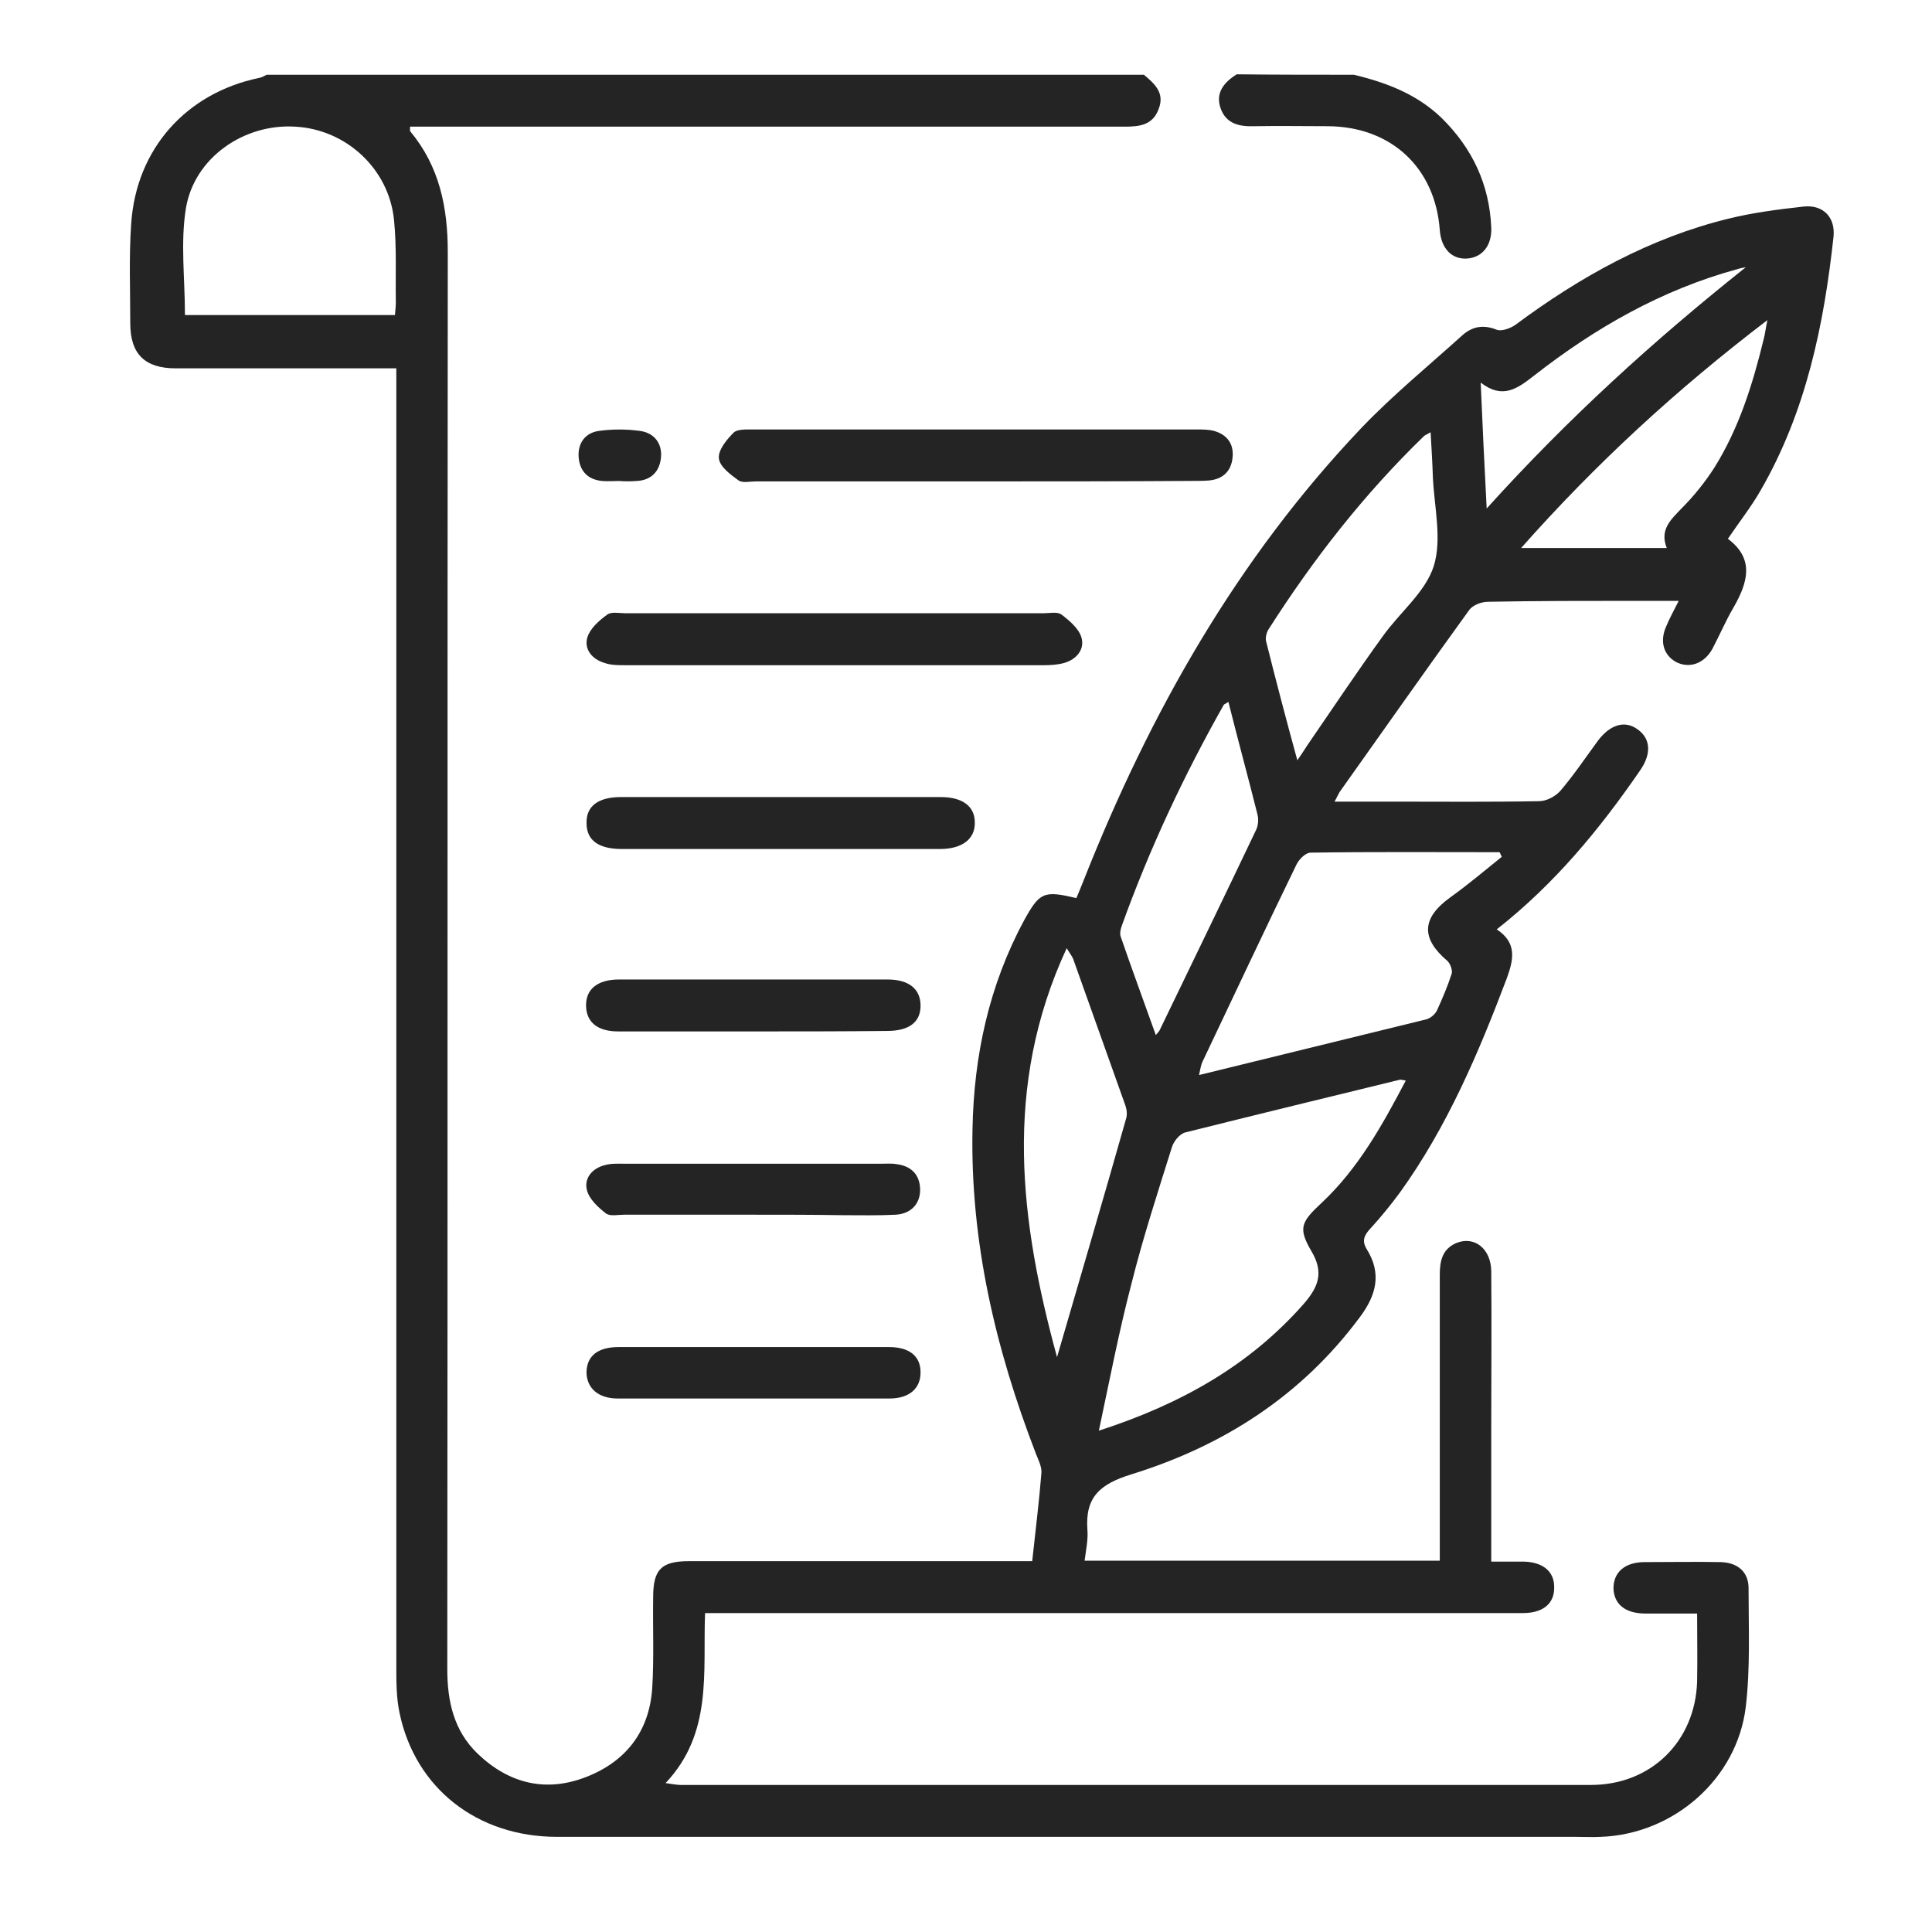
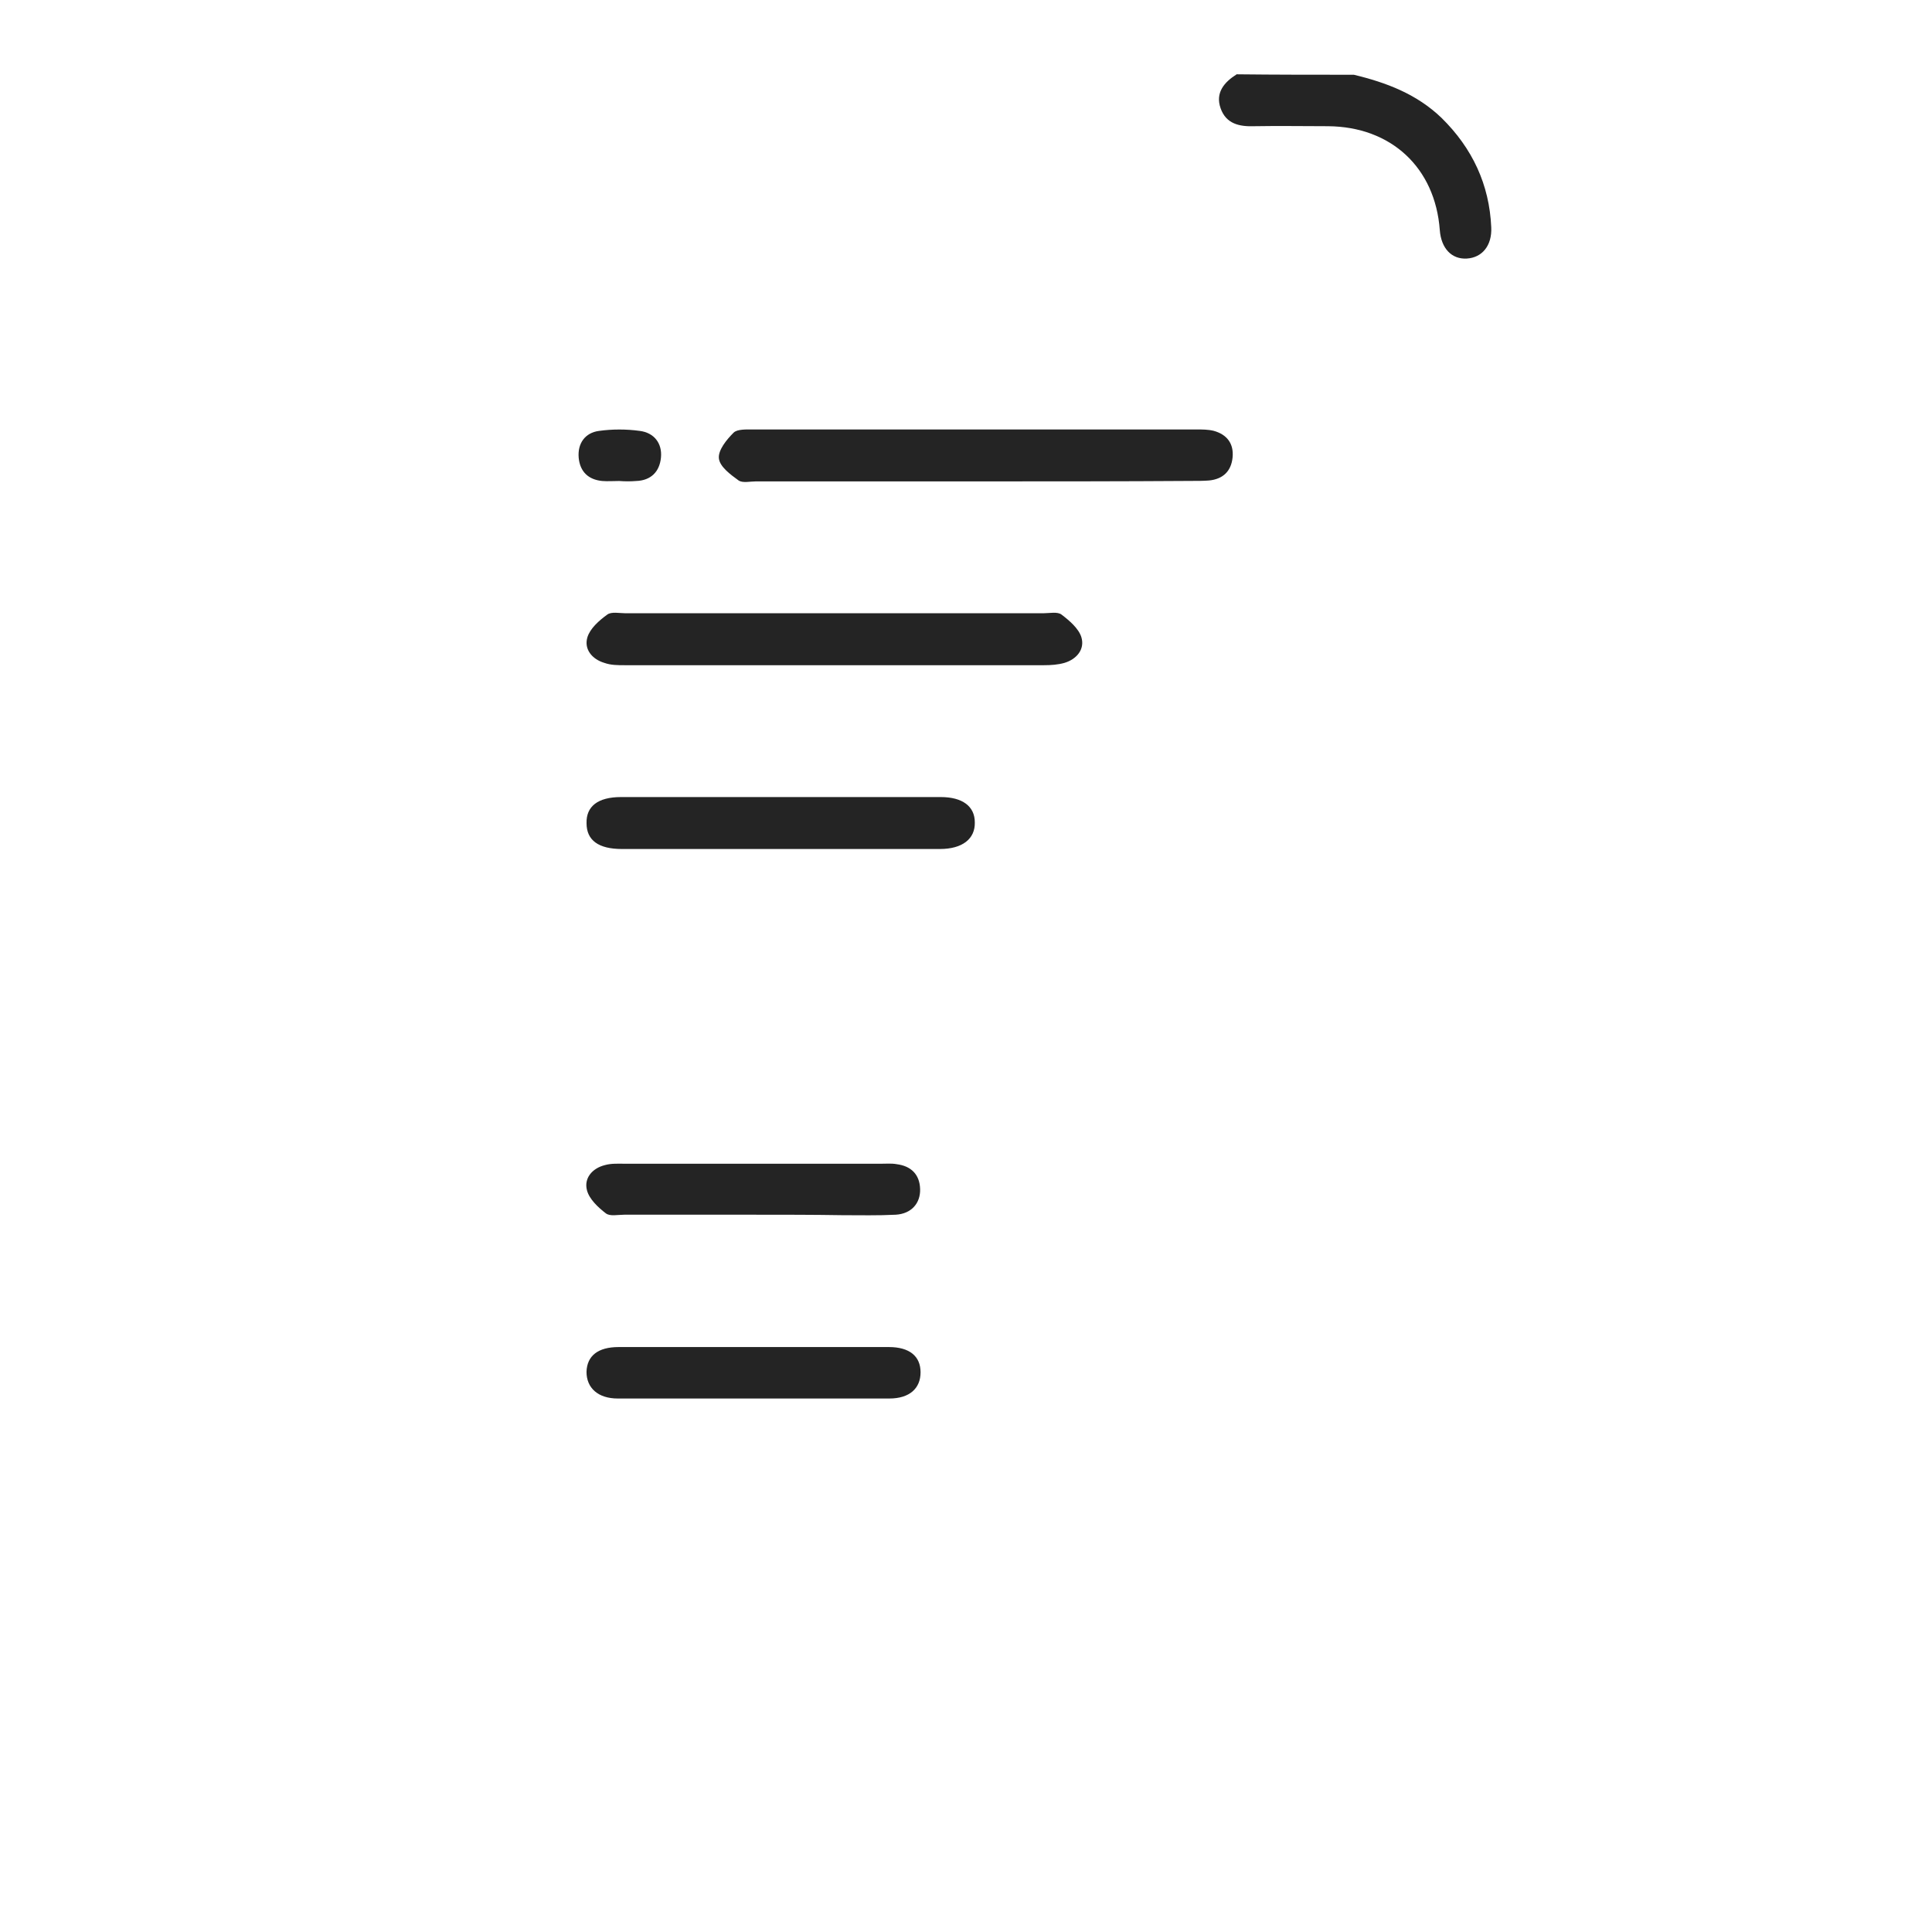
<svg xmlns="http://www.w3.org/2000/svg" width="52" height="52" viewBox="0 0 52 52" fill="none">
-   <path d="M30.788 2.012C31.084 2.259 31.357 2.506 31.183 2.939C31.023 3.372 30.664 3.409 30.268 3.409C24.048 3.409 17.827 3.409 11.607 3.409C11.421 3.409 11.236 3.409 11.038 3.409C11.038 3.471 11.025 3.52 11.05 3.545C11.829 4.485 12.052 5.586 12.052 6.785C12.039 19.499 12.052 32.212 12.039 44.925C12.039 45.791 12.213 46.582 12.856 47.201C13.709 48.017 14.711 48.252 15.799 47.819C16.863 47.398 17.481 46.582 17.555 45.432C17.605 44.616 17.567 43.8 17.58 42.983C17.58 42.242 17.802 42.019 18.544 42.019C21.451 42.019 24.345 42.019 27.251 42.019C27.412 42.019 27.585 42.019 27.782 42.019C27.869 41.203 27.968 40.423 28.03 39.644C28.042 39.471 27.943 39.286 27.881 39.125C26.793 36.305 26.113 33.411 26.175 30.382C26.212 28.415 26.62 26.523 27.56 24.779C27.98 24.013 28.092 23.963 28.97 24.173C29.032 24.025 29.106 23.852 29.168 23.691C30.948 19.189 33.298 15.034 36.65 11.51C37.491 10.632 38.443 9.852 39.346 9.036C39.618 8.789 39.914 8.727 40.285 8.875C40.409 8.925 40.657 8.838 40.793 8.739C42.524 7.453 44.404 6.402 46.531 5.883C47.186 5.722 47.867 5.635 48.534 5.561C49.066 5.499 49.4 5.845 49.35 6.365C49.091 8.752 48.608 11.089 47.384 13.204C47.137 13.637 46.815 14.045 46.506 14.502C47.236 15.046 47.038 15.69 46.654 16.357C46.444 16.716 46.283 17.099 46.086 17.47C45.863 17.866 45.467 18.002 45.109 17.817C44.775 17.631 44.663 17.26 44.849 16.852C44.935 16.642 45.047 16.444 45.183 16.172C44.738 16.172 44.354 16.172 43.983 16.172C42.672 16.172 41.361 16.172 40.051 16.197C39.877 16.197 39.642 16.283 39.544 16.419C38.369 18.039 37.218 19.684 36.056 21.317C36.019 21.378 35.994 21.44 35.92 21.576C36.477 21.576 36.984 21.576 37.491 21.576C38.801 21.576 40.112 21.589 41.423 21.564C41.621 21.564 41.856 21.44 41.992 21.292C42.351 20.871 42.66 20.414 42.994 19.956C43.328 19.499 43.736 19.375 44.082 19.635C44.428 19.882 44.453 20.29 44.144 20.735C43.056 22.318 41.844 23.79 40.285 25.014C40.83 25.373 40.743 25.818 40.558 26.325C39.791 28.353 38.95 30.332 37.676 32.101C37.429 32.434 37.169 32.756 36.885 33.065C36.712 33.251 36.65 33.399 36.786 33.622C37.194 34.277 37.045 34.858 36.6 35.452C35.03 37.567 32.927 38.915 30.454 39.681C29.613 39.941 29.205 40.288 29.267 41.166C29.291 41.438 29.23 41.71 29.192 42.007C32.383 42.007 35.537 42.007 38.752 42.007C38.752 41.846 38.752 41.685 38.752 41.524C38.752 39.113 38.752 36.714 38.752 34.302C38.752 33.931 38.826 33.622 39.185 33.461C39.68 33.251 40.137 33.609 40.137 34.228C40.15 35.638 40.137 37.035 40.137 38.445C40.137 39.62 40.137 40.782 40.137 42.031C40.446 42.031 40.731 42.031 41.015 42.031C41.522 42.044 41.831 42.291 41.831 42.711C41.844 43.157 41.535 43.416 40.99 43.416C36.934 43.416 32.878 43.416 28.809 43.416C25.717 43.416 22.638 43.416 19.546 43.416C19.373 43.416 19.212 43.416 18.977 43.416C18.915 44.999 19.188 46.644 17.914 47.992C18.099 48.017 18.21 48.042 18.322 48.042C26.484 48.042 34.646 48.042 42.821 48.042C44.441 48.042 45.628 46.867 45.678 45.259C45.69 44.678 45.678 44.084 45.678 43.429C45.195 43.429 44.75 43.429 44.292 43.429C43.748 43.429 43.439 43.181 43.427 42.748C43.427 42.316 43.736 42.044 44.268 42.044C44.948 42.044 45.628 42.031 46.308 42.044C46.766 42.056 47.063 42.303 47.063 42.748C47.063 43.812 47.112 44.888 46.988 45.939C46.754 47.881 45.047 49.365 43.093 49.439C42.858 49.451 42.635 49.439 42.4 49.439C33.261 49.439 24.122 49.439 14.995 49.439C12.843 49.439 11.174 48.128 10.753 46.1C10.667 45.692 10.667 45.271 10.667 44.851C10.667 33.436 10.667 22.009 10.667 10.594C10.667 10.384 10.667 10.174 10.667 9.914C10.308 9.914 9.999 9.914 9.69 9.914C8.032 9.914 6.388 9.914 4.73 9.914C3.902 9.914 3.506 9.531 3.506 8.702C3.506 7.812 3.469 6.909 3.531 6.019C3.667 4.003 5.015 2.506 6.969 2.098C7.043 2.086 7.105 2.049 7.179 2.012C15.044 2.012 22.91 2.012 30.788 2.012ZM29.576 38.507C31.789 37.789 33.632 36.751 35.091 35.093C35.487 34.636 35.636 34.252 35.302 33.684C34.931 33.053 35.017 32.892 35.574 32.373C36.563 31.445 37.206 30.283 37.837 29.083C37.75 29.071 37.713 29.058 37.688 29.058C35.759 29.528 33.83 29.998 31.901 30.48C31.752 30.518 31.592 30.715 31.542 30.876C31.159 32.101 30.763 33.312 30.454 34.549C30.12 35.823 29.873 37.109 29.576 38.507ZM40.422 23.06C40.397 23.023 40.385 22.974 40.36 22.937C38.666 22.937 36.971 22.924 35.277 22.949C35.141 22.949 34.968 23.122 34.894 23.271C34.04 25.027 33.212 26.795 32.371 28.564C32.321 28.663 32.309 28.774 32.272 28.935C34.349 28.428 36.365 27.933 38.381 27.438C38.492 27.413 38.628 27.302 38.678 27.191C38.826 26.869 38.962 26.548 39.074 26.201C39.098 26.115 39.036 25.942 38.962 25.868C38.245 25.262 38.257 24.718 39.024 24.161C39.506 23.815 39.964 23.431 40.422 23.06ZM10.63 8.48C10.642 8.344 10.654 8.232 10.654 8.133C10.642 7.391 10.679 6.649 10.605 5.92C10.469 4.547 9.319 3.483 7.946 3.409C6.561 3.323 5.225 4.25 5.003 5.611C4.854 6.538 4.978 7.503 4.978 8.48C6.821 8.48 8.7 8.48 10.63 8.48ZM34.918 20.463C35.067 20.253 35.153 20.105 35.24 19.981C35.895 19.029 36.538 18.064 37.218 17.124C37.676 16.481 38.369 15.937 38.591 15.232C38.814 14.515 38.604 13.649 38.566 12.845C38.554 12.449 38.529 12.066 38.505 11.633C38.406 11.695 38.356 11.707 38.319 11.745C36.712 13.303 35.351 15.046 34.151 16.926C34.09 17.013 34.053 17.161 34.077 17.26C34.337 18.299 34.609 19.338 34.918 20.463ZM28.71 25.521C26.979 29.256 27.461 32.904 28.45 36.528C29.069 34.401 29.699 32.261 30.305 30.122C30.343 30.011 30.33 29.875 30.293 29.763C29.823 28.44 29.353 27.129 28.883 25.806C28.858 25.744 28.809 25.682 28.71 25.521ZM33.063 18.893C32.989 18.942 32.952 18.954 32.94 18.967C31.864 20.871 30.936 22.85 30.194 24.915C30.157 25.014 30.132 25.138 30.169 25.224C30.466 26.09 30.788 26.956 31.109 27.859C31.171 27.785 31.208 27.747 31.221 27.71C32.086 25.917 32.952 24.136 33.805 22.343C33.867 22.219 33.88 22.046 33.842 21.91C33.595 20.921 33.323 19.931 33.063 18.893ZM44.861 14.75C44.663 14.255 44.973 13.983 45.269 13.674C45.591 13.352 45.888 12.981 46.135 12.598C46.803 11.534 47.174 10.347 47.471 9.123C47.508 8.987 47.52 8.851 47.57 8.616C45.121 10.483 42.957 12.474 40.941 14.75C42.289 14.75 43.55 14.75 44.861 14.75ZM46.988 7.193C46.914 7.206 46.84 7.218 46.766 7.243C44.725 7.799 42.932 8.826 41.287 10.112C40.842 10.458 40.446 10.755 39.853 10.298C39.902 11.448 39.952 12.499 40.014 13.686C42.202 11.262 44.515 9.16 46.988 7.193Z" fill="#242424" />
  <path d="M36.439 2.012C37.317 2.223 38.133 2.532 38.801 3.175C39.63 3.991 40.087 4.968 40.137 6.118C40.161 6.613 39.889 6.934 39.481 6.959C39.073 6.984 38.789 6.687 38.752 6.192C38.628 4.511 37.441 3.41 35.746 3.397C35.079 3.397 34.423 3.385 33.755 3.397C33.36 3.41 33.001 3.336 32.853 2.915C32.704 2.495 32.952 2.21 33.285 2C34.337 2.012 35.388 2.012 36.439 2.012Z" fill="#242424" />
  <path d="M26.262 12.957C24.283 12.957 22.317 12.957 20.338 12.957C20.189 12.957 19.992 13.006 19.88 12.932C19.658 12.771 19.373 12.561 19.349 12.338C19.324 12.116 19.559 11.831 19.744 11.646C19.843 11.547 20.09 11.559 20.276 11.559C24.258 11.559 28.24 11.559 32.21 11.559C32.358 11.559 32.519 11.559 32.668 11.596C33.026 11.695 33.212 11.943 33.175 12.313C33.138 12.684 32.915 12.895 32.544 12.932C32.396 12.944 32.235 12.944 32.087 12.944C30.157 12.957 28.216 12.957 26.262 12.957Z" fill="#242424" />
  <path d="M22.477 16.506C24.344 16.506 26.211 16.506 28.079 16.506C28.252 16.506 28.462 16.457 28.573 16.543C28.784 16.704 29.031 16.914 29.105 17.149C29.204 17.471 28.982 17.743 28.648 17.842C28.475 17.891 28.289 17.904 28.104 17.904C24.344 17.904 20.584 17.904 16.812 17.904C16.627 17.904 16.442 17.904 16.268 17.842C15.934 17.743 15.712 17.471 15.811 17.149C15.885 16.914 16.12 16.704 16.343 16.543C16.454 16.457 16.677 16.506 16.837 16.506C18.705 16.506 20.584 16.506 22.477 16.506Z" fill="#242424" />
  <path d="M21.018 21.453C22.452 21.453 23.887 21.453 25.321 21.453C25.903 21.453 26.237 21.701 26.237 22.133C26.249 22.578 25.903 22.851 25.297 22.851C22.44 22.851 19.596 22.851 16.739 22.851C16.108 22.851 15.787 22.616 15.787 22.158C15.774 21.701 16.096 21.453 16.714 21.453C18.149 21.453 19.583 21.453 21.018 21.453Z" fill="#242424" />
-   <path d="M20.251 27.761C19.051 27.761 17.839 27.761 16.64 27.761C16.083 27.761 15.786 27.513 15.774 27.081C15.761 26.623 16.083 26.363 16.664 26.363C19.076 26.363 21.475 26.363 23.887 26.363C24.468 26.363 24.777 26.623 24.777 27.068C24.777 27.513 24.468 27.748 23.874 27.748C22.662 27.761 21.463 27.761 20.251 27.761Z" fill="#242424" />
  <path d="M20.263 36.256C21.487 36.256 22.699 36.256 23.924 36.256C24.48 36.256 24.777 36.503 24.777 36.936C24.777 37.369 24.48 37.641 23.936 37.641C21.5 37.641 19.063 37.641 16.627 37.641C16.095 37.641 15.786 37.356 15.786 36.924C15.799 36.491 16.095 36.256 16.652 36.256C17.851 36.256 19.051 36.256 20.263 36.256Z" fill="#242424" />
  <path d="M20.276 32.694C19.113 32.694 17.963 32.694 16.801 32.694C16.628 32.694 16.417 32.744 16.306 32.657C16.096 32.496 15.861 32.274 15.799 32.039C15.712 31.717 15.935 31.445 16.281 31.359C16.454 31.309 16.652 31.322 16.826 31.322C19.126 31.322 21.426 31.322 23.714 31.322C23.85 31.322 23.998 31.309 24.134 31.334C24.518 31.383 24.753 31.606 24.765 32.002C24.777 32.385 24.53 32.669 24.11 32.694C23.627 32.719 23.157 32.707 22.675 32.707C21.884 32.694 21.08 32.694 20.276 32.694Z" fill="#242424" />
  <path d="M16.665 12.946C16.516 12.946 16.356 12.958 16.207 12.946C15.836 12.909 15.614 12.698 15.576 12.327C15.539 11.932 15.75 11.647 16.121 11.598C16.479 11.548 16.863 11.548 17.221 11.598C17.605 11.647 17.827 11.932 17.79 12.315C17.753 12.698 17.518 12.933 17.122 12.946C16.974 12.958 16.826 12.958 16.665 12.946Z" fill="#242424" />
</svg>